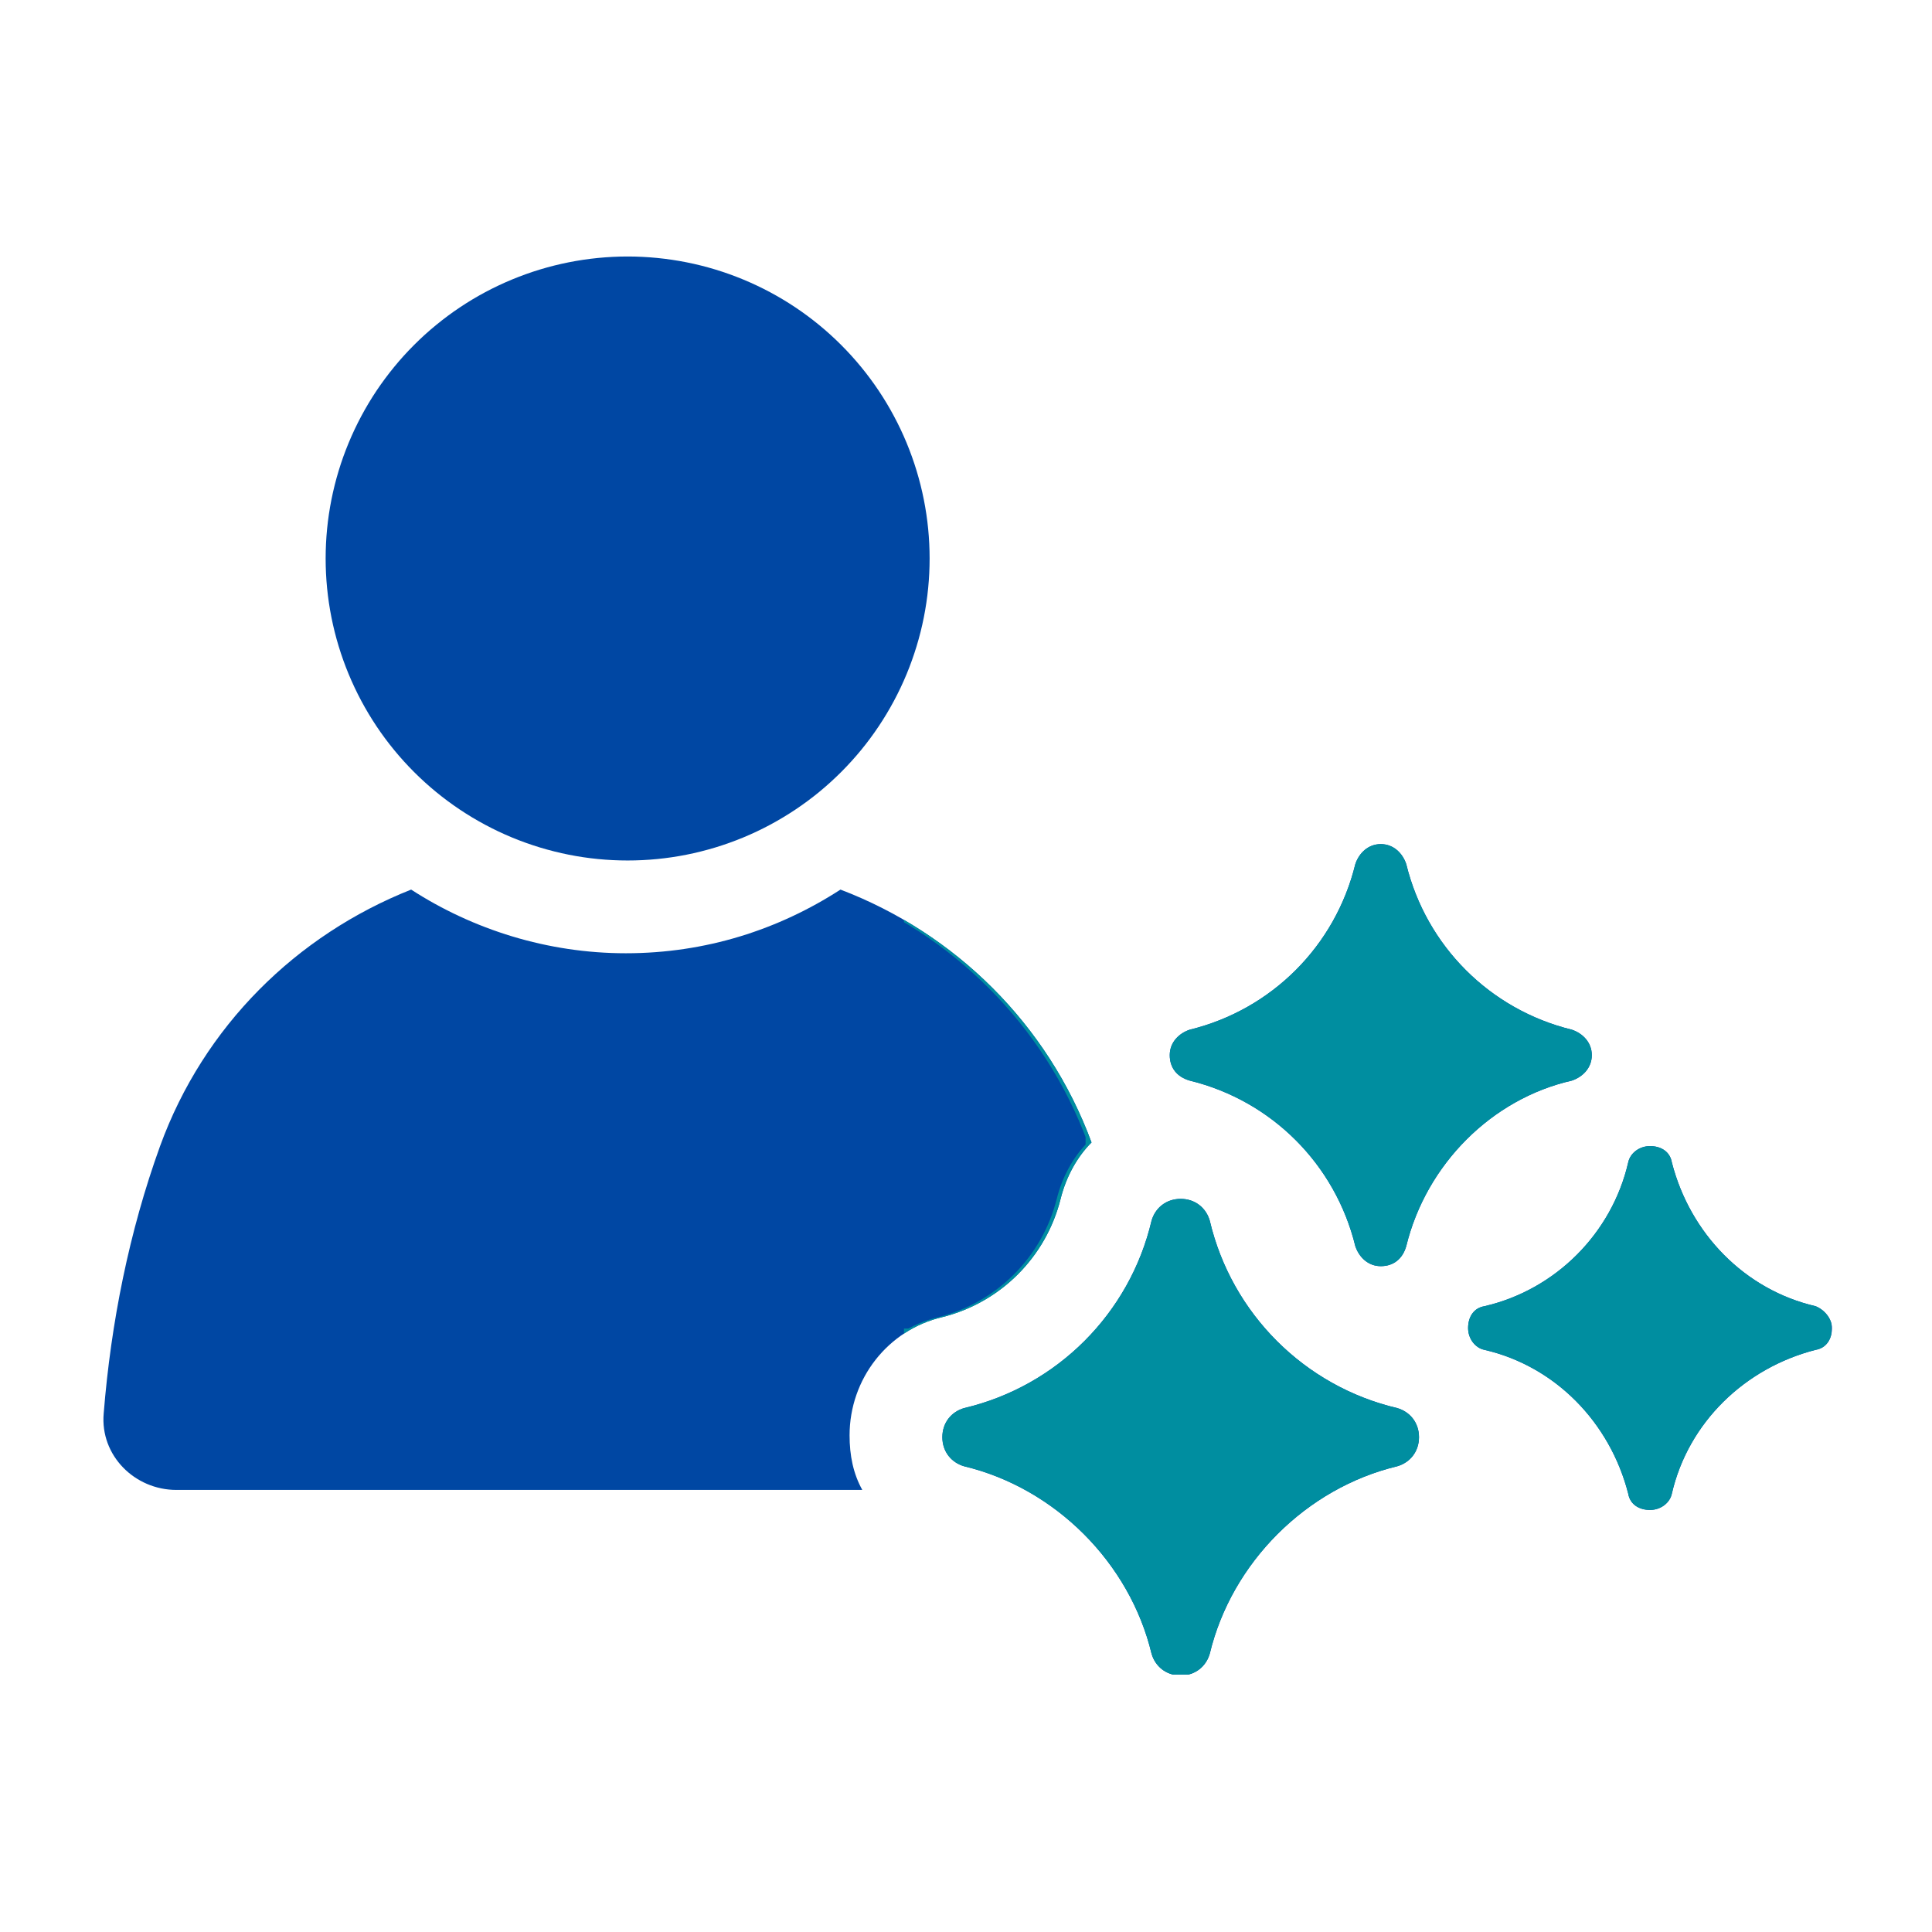
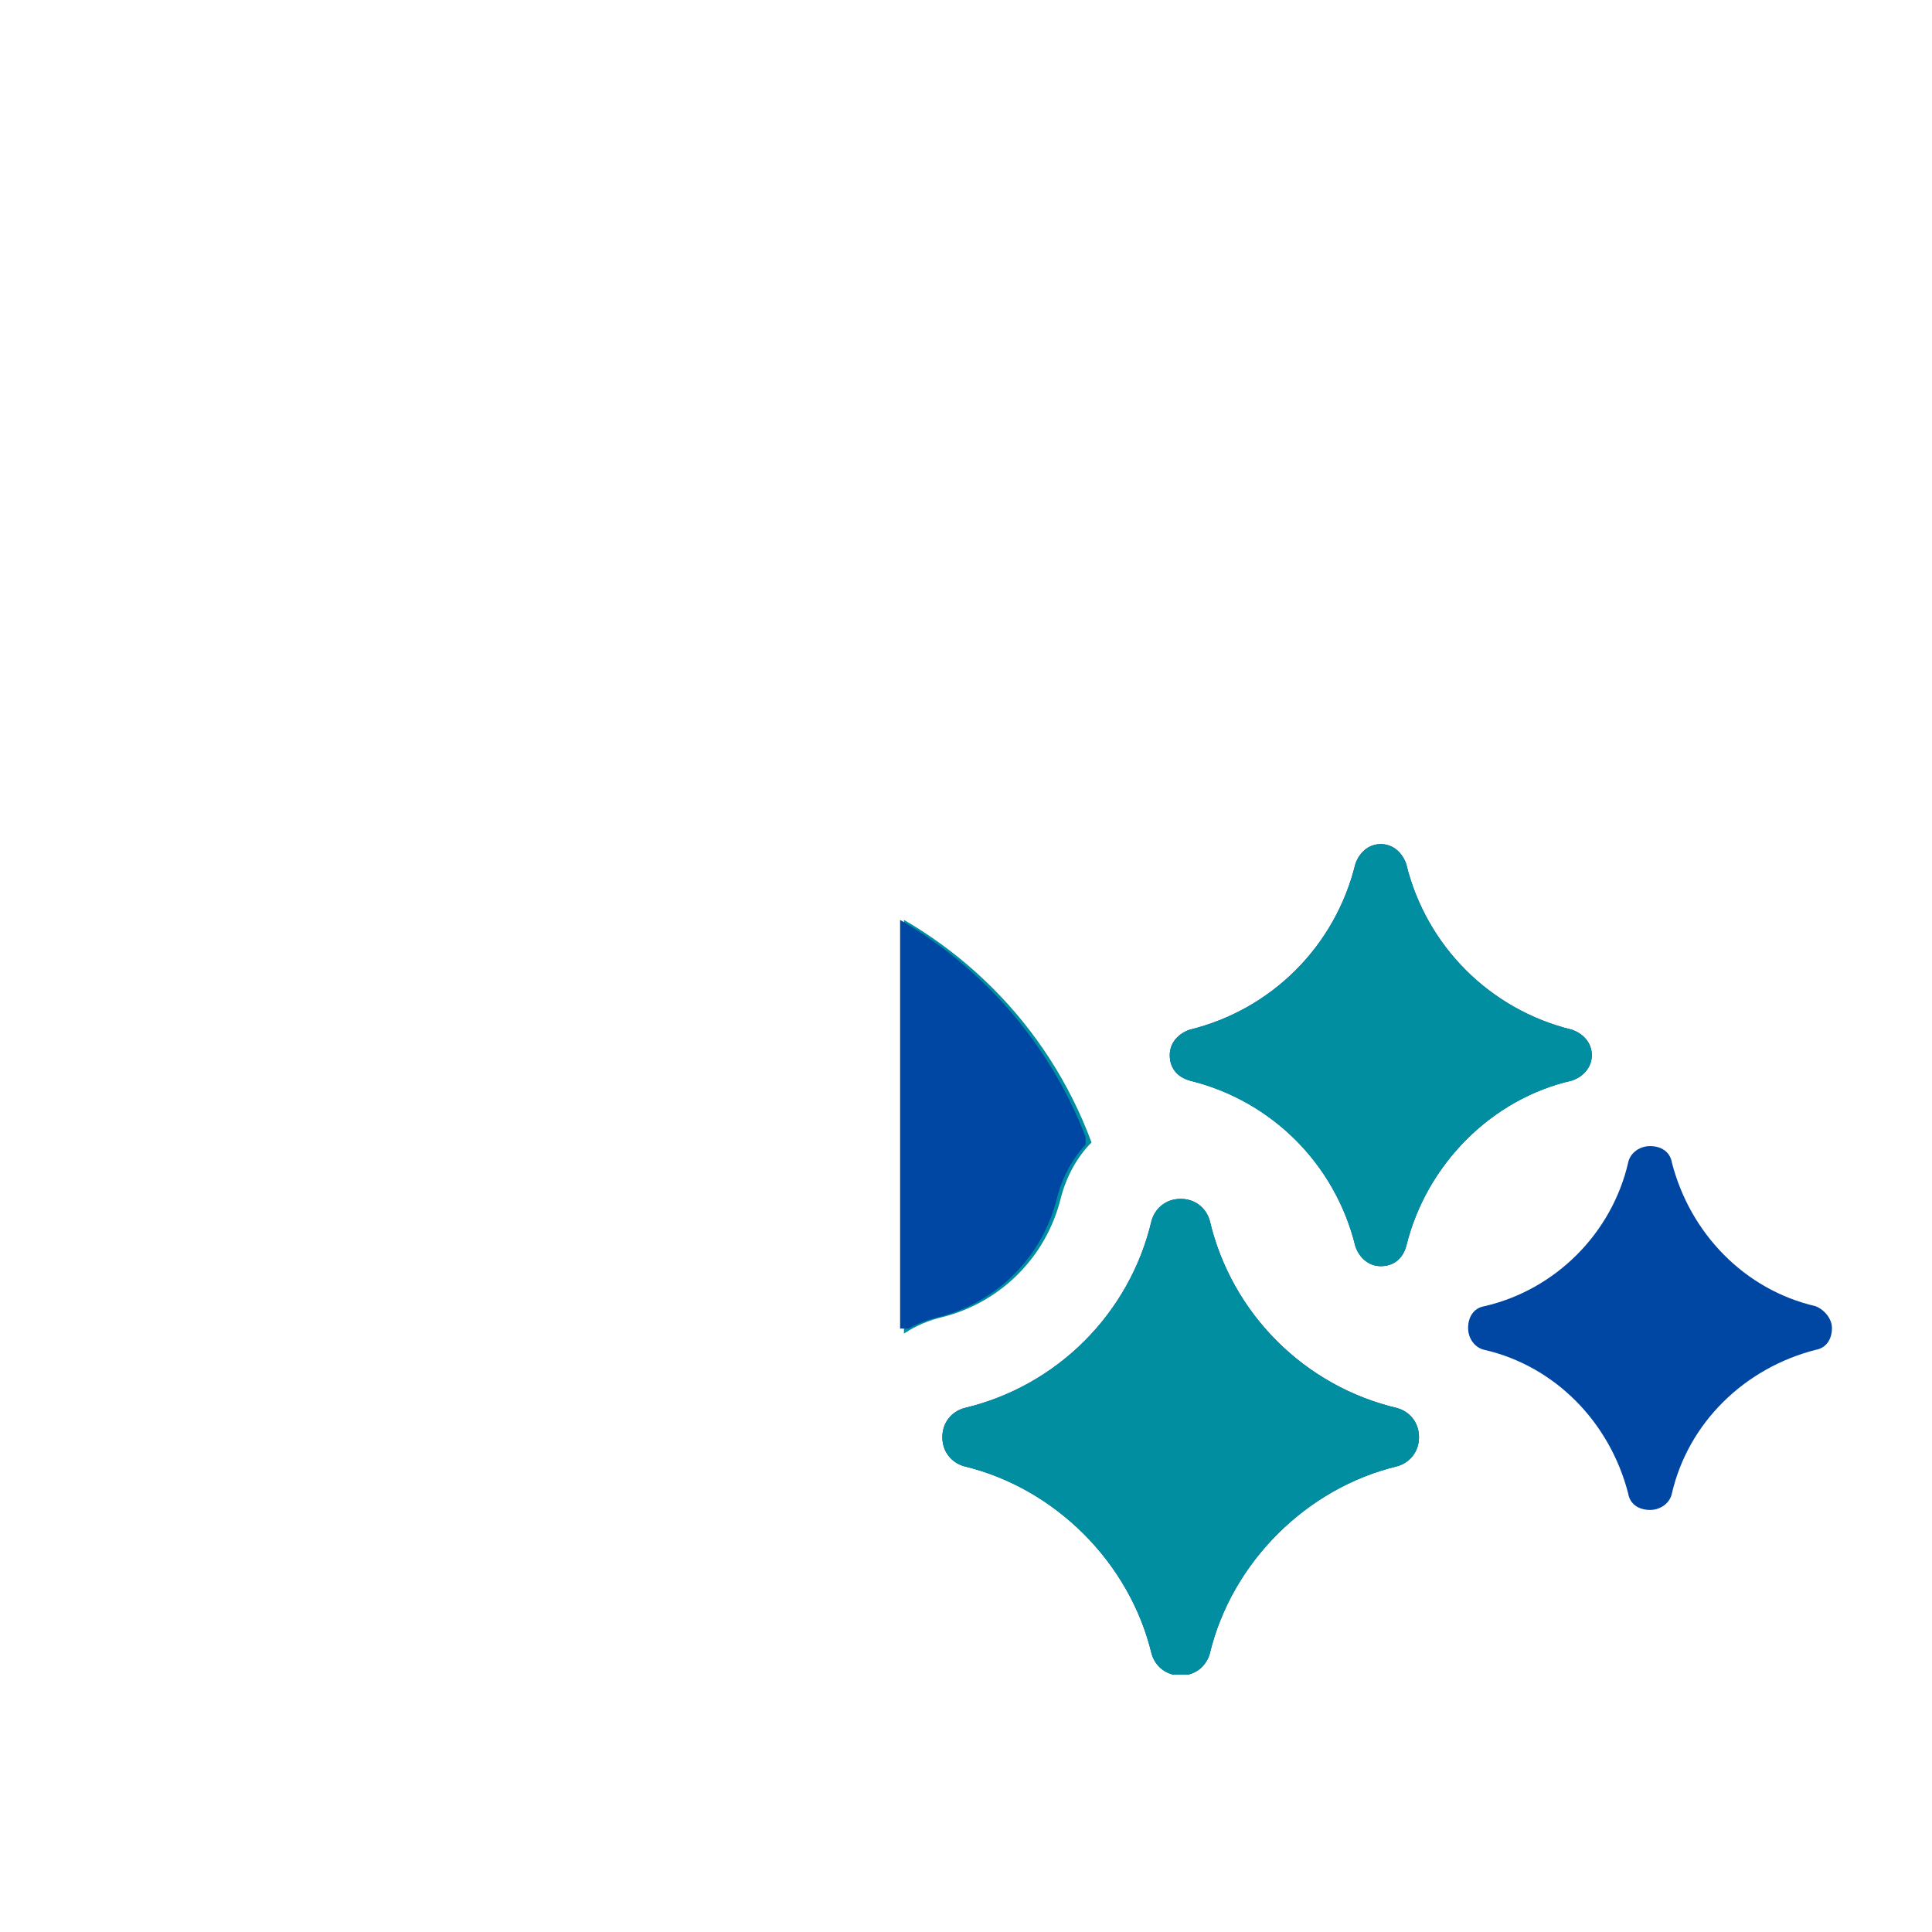
<svg xmlns="http://www.w3.org/2000/svg" width="500" zoomAndPan="magnify" viewBox="0 0 375 375" height="500" preserveAspectRatio="xMidYMid meet" version="1.0">
  <defs>
    <clipPath id="d6e66a7e82">
-       <path d="M 63 49.785 L 181 49.785 L 181 168 L 63 168 Z M 63 49.785 " clip-rule="nonzero" />
-     </clipPath>
+       </clipPath>
    <clipPath id="1daa875e1c">
      <path d="M 182 232 L 276 232 L 276 325.035 L 182 325.035 Z M 182 232 " clip-rule="nonzero" />
    </clipPath>
    <clipPath id="769e181fbc">
      <path d="M 175.461 172 L 212 172 L 212 290 L 175.461 290 Z M 175.461 172 " clip-rule="nonzero" />
    </clipPath>
    <clipPath id="70eb2bba7f">
      <path d="M 175.461 155.125 L 181 155.125 L 181 168 L 175.461 168 Z M 175.461 155.125 " clip-rule="nonzero" />
    </clipPath>
    <clipPath id="0c6871d7ed">
      <path d="M 182 232 L 276 232 L 276 325.035 L 182 325.035 Z M 182 232 " clip-rule="nonzero" />
    </clipPath>
    <clipPath id="21f6d7c51d">
-       <path d="M 284 222 L 355.461 222 L 355.461 294 L 284 294 Z M 284 222 " clip-rule="nonzero" />
-     </clipPath>
+       </clipPath>
    <clipPath id="4e8e51090c">
      <path d="M 174.711 172 L 210.711 172 L 210.711 257.875 L 174.711 257.875 Z M 174.711 172 " clip-rule="nonzero" />
    </clipPath>
    <clipPath id="1a52722319">
      <path d="M 174.711 155.125 L 180 155.125 L 180 168 L 174.711 168 Z M 174.711 155.125 " clip-rule="nonzero" />
    </clipPath>
    <clipPath id="c4c646f84c">
      <path d="M 182 232 L 210.711 232 L 210.711 257.875 L 182 257.875 Z M 182 232 " clip-rule="nonzero" />
    </clipPath>
  </defs>
-   <path fill="#0047a3" d="M 182.91 255.648 C 194.211 252.824 203.035 243.996 205.863 232.699 C 206.922 228.461 209.039 224.578 211.863 221.75 C 203.391 198.801 185.383 181.145 163.137 172.668 C 151.129 180.438 137.004 185.027 121.469 185.027 C 106.285 185.027 91.809 180.438 79.801 172.668 C 57.555 181.496 39.547 199.152 31.07 222.457 C 25.07 239.055 21.539 256.711 20.125 274.363 C 19.418 282.488 26.129 289.195 34.25 289.195 L 167.371 289.195 C 165.605 286.016 164.902 282.484 164.902 278.602 C 164.902 267.656 172.316 258.121 182.91 255.648 Z M 182.91 255.648 " fill-opacity="1" fill-rule="nonzero" />
  <g clip-path="url(#d6e66a7e82)">
    <path fill="#0047a3" d="M 180.438 108.402 C 180.438 110.324 180.344 112.238 180.156 114.148 C 179.969 116.059 179.688 117.957 179.312 119.84 C 178.938 121.723 178.473 123.582 177.914 125.418 C 177.355 127.254 176.711 129.062 175.977 130.836 C 175.242 132.609 174.422 134.34 173.516 136.035 C 172.613 137.727 171.625 139.371 170.559 140.969 C 169.492 142.566 168.352 144.105 167.133 145.59 C 165.914 147.074 164.625 148.492 163.27 149.852 C 161.91 151.207 160.492 152.496 159.008 153.715 C 157.523 154.934 155.984 156.074 154.387 157.141 C 152.789 158.207 151.145 159.191 149.453 160.098 C 147.762 161.004 146.027 161.824 144.254 162.559 C 142.48 163.293 140.676 163.938 138.836 164.496 C 137 165.051 135.141 165.52 133.258 165.895 C 131.375 166.27 129.477 166.551 127.566 166.738 C 125.656 166.926 123.742 167.02 121.82 167.02 C 119.902 167.02 117.988 166.926 116.074 166.738 C 114.164 166.551 112.27 166.27 110.387 165.895 C 108.504 165.52 106.645 165.051 104.805 164.496 C 102.969 163.938 101.164 163.293 99.391 162.559 C 97.617 161.824 95.883 161.004 94.191 160.098 C 92.496 159.191 90.852 158.207 89.258 157.141 C 87.66 156.074 86.121 154.934 84.637 153.715 C 83.152 152.496 81.73 151.207 80.375 149.852 C 79.016 148.492 77.727 147.074 76.512 145.59 C 75.293 144.105 74.148 142.566 73.082 140.969 C 72.016 139.371 71.031 137.727 70.125 136.035 C 69.223 134.34 68.402 132.609 67.668 130.836 C 66.934 129.062 66.285 127.254 65.73 125.418 C 65.172 123.582 64.707 121.723 64.332 119.84 C 63.957 117.957 63.676 116.059 63.488 114.148 C 63.301 112.238 63.207 110.324 63.207 108.402 C 63.207 106.484 63.301 104.566 63.488 102.656 C 63.676 100.746 63.957 98.852 64.332 96.969 C 64.707 95.086 65.172 93.227 65.73 91.387 C 66.285 89.551 66.934 87.746 67.668 85.973 C 68.402 84.199 69.223 82.465 70.125 80.773 C 71.031 79.078 72.016 77.434 73.082 75.836 C 74.152 74.242 75.293 72.703 76.512 71.219 C 77.727 69.734 79.016 68.312 80.375 66.957 C 81.73 65.598 83.152 64.309 84.637 63.094 C 86.121 61.875 87.66 60.73 89.258 59.664 C 90.852 58.598 92.496 57.613 94.191 56.707 C 95.883 55.805 97.617 54.984 99.391 54.25 C 101.164 53.516 102.969 52.867 104.805 52.312 C 106.645 51.754 108.504 51.289 110.387 50.914 C 112.27 50.539 114.164 50.258 116.074 50.07 C 117.988 49.883 119.902 49.785 121.82 49.785 C 123.742 49.785 125.656 49.883 127.566 50.07 C 129.477 50.258 131.375 50.539 133.258 50.914 C 135.141 51.289 137 51.754 138.836 52.312 C 140.676 52.867 142.48 53.516 144.254 54.25 C 146.027 54.984 147.762 55.805 149.453 56.707 C 151.145 57.613 152.789 58.598 154.387 59.664 C 155.984 60.73 157.523 61.875 159.008 63.094 C 160.492 64.309 161.91 65.598 163.27 66.957 C 164.625 68.312 165.914 69.734 167.133 71.219 C 168.352 72.703 169.492 74.242 170.559 75.836 C 171.625 77.434 172.613 79.078 173.516 80.773 C 174.422 82.465 175.242 84.199 175.977 85.973 C 176.711 87.746 177.355 89.551 177.914 91.387 C 178.473 93.227 178.938 95.086 179.312 96.969 C 179.688 98.852 179.969 100.746 180.156 102.656 C 180.344 104.566 180.438 106.484 180.438 108.402 Z M 180.438 108.402 " fill-opacity="1" fill-rule="nonzero" />
  </g>
  <path fill="#0047a3" d="M 305.086 209.746 C 307.203 209.039 308.969 207.273 308.969 204.801 C 308.969 202.332 307.203 200.566 305.086 199.859 C 289.195 195.973 276.836 183.617 272.953 167.727 C 272.246 165.605 270.48 163.84 268.008 163.84 C 265.539 163.84 263.773 165.605 263.066 167.727 C 259.18 183.617 246.824 195.973 230.934 199.859 C 228.812 200.566 227.047 202.332 227.047 204.801 C 227.047 207.273 228.461 209.039 230.934 209.746 C 246.824 213.629 259.18 225.988 263.066 241.879 C 263.773 243.996 265.539 245.762 268.008 245.762 C 270.48 245.762 272.246 244.352 272.953 241.879 C 276.836 225.988 289.547 213.277 305.086 209.746 Z M 305.086 209.746 " fill-opacity="1" fill-rule="nonzero" />
  <g clip-path="url(#1daa875e1c)">
    <path fill="#0047a3" d="M 271.188 273.305 C 253.18 269.066 239.055 254.945 234.816 236.934 C 234.109 234.465 231.992 232.699 229.168 232.699 C 226.344 232.699 224.223 234.465 223.516 236.934 C 219.281 254.945 205.156 269.066 187.148 273.305 C 184.676 274.012 182.91 276.129 182.91 278.957 C 182.91 281.781 184.676 283.898 187.148 284.605 C 204.801 288.844 219.281 303.32 223.516 320.977 C 224.223 323.445 226.344 325.211 229.168 325.211 C 231.992 325.211 234.109 323.445 234.816 320.977 C 239.055 303.32 253.531 288.844 271.188 284.605 C 273.66 283.898 275.426 281.781 275.426 278.957 C 275.426 276.129 273.66 274.012 271.188 273.305 Z M 271.188 273.305 " fill-opacity="1" fill-rule="nonzero" />
  </g>
  <path fill="#0047a3" d="M 352.402 253.531 C 338.633 250.352 328.039 239.406 324.508 225.637 C 324.152 223.516 322.387 222.457 320.27 222.457 C 318.152 222.457 316.387 223.871 316.031 225.637 C 312.855 239.406 301.906 250.352 288.137 253.531 C 286.02 253.883 284.957 255.648 284.957 257.77 C 284.957 259.887 286.371 261.652 288.137 262.008 C 301.906 265.184 312.5 276.129 316.031 289.902 C 316.387 292.02 318.152 293.078 320.27 293.078 C 322.387 293.078 324.152 291.668 324.508 289.902 C 327.684 276.129 338.633 265.535 352.402 262.008 C 354.52 261.652 355.582 259.887 355.582 257.77 C 355.582 256.004 354.168 254.238 352.402 253.531 Z M 352.402 253.531 " fill-opacity="1" fill-rule="nonzero" />
  <g clip-path="url(#769e181fbc)">
    <path fill="#008ea0" d="M 182.91 255.648 C 194.211 252.824 203.035 243.996 205.863 232.699 C 206.922 228.461 209.039 224.574 211.863 221.75 C 203.391 198.801 185.383 181.145 163.137 172.668 C 151.129 180.438 137.004 185.027 121.469 185.027 C 106.285 185.027 91.809 180.438 79.801 172.668 C 57.555 181.496 39.547 199.152 31.07 222.457 C 25.07 239.055 21.539 256.711 20.125 274.363 C 19.418 282.484 26.129 289.195 34.25 289.195 L 167.371 289.195 C 165.605 286.016 164.902 282.484 164.902 278.602 C 164.902 267.656 172.316 258.121 182.91 255.648 Z M 182.91 255.648 " fill-opacity="1" fill-rule="nonzero" />
  </g>
  <g clip-path="url(#70eb2bba7f)">
    <path fill="#008ea0" d="M 180.438 108.402 C 180.438 110.324 180.344 112.238 180.156 114.148 C 179.969 116.059 179.688 117.957 179.312 119.84 C 178.938 121.723 178.473 123.582 177.914 125.418 C 177.355 127.254 176.711 129.062 175.977 130.836 C 175.242 132.609 174.422 134.34 173.516 136.035 C 172.613 137.727 171.625 139.371 170.559 140.969 C 169.492 142.566 168.352 144.105 167.133 145.59 C 165.914 147.074 164.625 148.492 163.27 149.852 C 161.91 151.207 160.492 152.496 159.008 153.715 C 157.523 154.934 155.984 156.074 154.387 157.141 C 152.789 158.207 151.145 159.191 149.453 160.098 C 147.762 161.004 146.027 161.824 144.254 162.559 C 142.48 163.293 140.676 163.938 138.836 164.496 C 137 165.051 135.141 165.52 133.258 165.895 C 131.375 166.266 129.477 166.547 127.566 166.738 C 125.656 166.926 123.742 167.02 121.82 167.02 C 119.902 167.02 117.988 166.926 116.074 166.738 C 114.164 166.547 112.27 166.266 110.387 165.895 C 108.504 165.52 106.645 165.051 104.805 164.496 C 102.969 163.938 101.164 163.293 99.391 162.559 C 97.617 161.824 95.883 161.004 94.191 160.098 C 92.496 159.191 90.852 158.207 89.258 157.141 C 87.66 156.074 86.121 154.934 84.637 153.715 C 83.152 152.496 81.73 151.207 80.375 149.852 C 79.016 148.492 77.727 147.074 76.512 145.59 C 75.293 144.105 74.148 142.566 73.082 140.969 C 72.016 139.371 71.031 137.727 70.125 136.035 C 69.223 134.34 68.402 132.609 67.668 130.836 C 66.934 129.062 66.285 127.254 65.73 125.418 C 65.172 123.582 64.707 121.723 64.332 119.84 C 63.957 117.957 63.676 116.059 63.488 114.148 C 63.301 112.238 63.207 110.324 63.207 108.402 C 63.207 106.484 63.301 104.566 63.488 102.656 C 63.676 100.746 63.957 98.852 64.332 96.969 C 64.707 95.086 65.172 93.227 65.73 91.387 C 66.285 89.551 66.934 87.746 67.668 85.973 C 68.402 84.199 69.223 82.465 70.125 80.77 C 71.031 79.078 72.016 77.434 73.082 75.836 C 74.148 74.242 75.293 72.703 76.512 71.219 C 77.727 69.734 79.016 68.312 80.375 66.953 C 81.73 65.598 83.152 64.309 84.637 63.094 C 86.121 61.875 87.66 60.73 89.258 59.664 C 90.852 58.598 92.496 57.613 94.191 56.707 C 95.883 55.805 97.617 54.984 99.391 54.25 C 101.164 53.516 102.969 52.867 104.805 52.312 C 106.645 51.754 108.504 51.289 110.387 50.914 C 112.27 50.539 114.164 50.258 116.074 50.07 C 117.988 49.879 119.902 49.785 121.82 49.785 C 123.742 49.785 125.656 49.879 127.566 50.07 C 129.477 50.258 131.375 50.539 133.258 50.914 C 135.141 51.289 137 51.754 138.836 52.312 C 140.676 52.867 142.48 53.516 144.254 54.25 C 146.027 54.984 147.762 55.805 149.453 56.707 C 151.145 57.613 152.789 58.598 154.387 59.664 C 155.984 60.73 157.523 61.875 159.008 63.094 C 160.492 64.309 161.91 65.598 163.27 66.953 C 164.625 68.312 165.914 69.734 167.133 71.219 C 168.352 72.703 169.492 74.242 170.559 75.836 C 171.625 77.434 172.613 79.078 173.516 80.77 C 174.422 82.465 175.242 84.199 175.977 85.973 C 176.711 87.746 177.355 89.551 177.914 91.387 C 178.473 93.227 178.938 95.086 179.312 96.969 C 179.688 98.852 179.969 100.746 180.156 102.656 C 180.344 104.566 180.438 106.484 180.438 108.402 Z M 180.438 108.402 " fill-opacity="1" fill-rule="nonzero" />
  </g>
  <path fill="#008ea0" d="M 305.086 209.746 C 307.203 209.039 308.969 207.273 308.969 204.801 C 308.969 202.332 307.203 200.566 305.086 199.859 C 289.195 195.973 276.836 183.617 272.953 167.727 C 272.246 165.605 270.48 163.84 268.008 163.84 C 265.539 163.84 263.773 165.605 263.066 167.727 C 259.18 183.617 246.824 195.973 230.934 199.859 C 228.812 200.566 227.047 202.332 227.047 204.801 C 227.047 207.273 228.461 209.039 230.934 209.746 C 246.824 213.629 259.18 225.988 263.066 241.879 C 263.773 243.996 265.539 245.762 268.008 245.762 C 270.48 245.762 272.246 244.352 272.953 241.879 C 276.836 225.988 289.547 213.277 305.086 209.746 Z M 305.086 209.746 " fill-opacity="1" fill-rule="nonzero" />
  <g clip-path="url(#0c6871d7ed)">
    <path fill="#008ea0" d="M 271.188 273.305 C 253.18 269.066 239.055 254.945 234.816 236.934 C 234.109 234.465 231.992 232.699 229.168 232.699 C 226.344 232.699 224.223 234.465 223.516 236.934 C 219.281 254.945 205.156 269.066 187.148 273.305 C 184.676 274.012 182.91 276.129 182.91 278.953 C 182.91 281.781 184.676 283.898 187.148 284.605 C 204.801 288.844 219.281 303.32 223.516 320.977 C 224.223 323.445 226.344 325.211 229.168 325.211 C 231.992 325.211 234.109 323.445 234.816 320.977 C 239.055 303.32 253.531 288.844 271.188 284.605 C 273.66 283.898 275.426 281.781 275.426 278.953 C 275.426 276.129 273.66 274.012 271.188 273.305 Z M 271.188 273.305 " fill-opacity="1" fill-rule="nonzero" />
  </g>
  <g clip-path="url(#21f6d7c51d)">
    <path fill="#008ea0" d="M 352.402 253.531 C 338.633 250.352 328.039 239.406 324.508 225.637 C 324.152 223.516 322.387 222.457 320.27 222.457 C 318.152 222.457 316.387 223.871 316.031 225.637 C 312.855 239.406 301.906 250.352 288.137 253.531 C 286.02 253.883 284.957 255.648 284.957 257.77 C 284.957 259.887 286.371 261.652 288.137 262.004 C 301.906 265.184 312.5 276.129 316.031 289.902 C 316.387 292.02 318.152 293.078 320.27 293.078 C 322.387 293.078 324.152 291.668 324.508 289.902 C 327.684 276.129 338.633 265.535 352.402 262.004 C 354.52 261.652 355.582 259.887 355.582 257.77 C 355.582 256.004 354.168 254.238 352.402 253.531 Z M 352.402 253.531 " fill-opacity="1" fill-rule="nonzero" />
  </g>
  <g clip-path="url(#4e8e51090c)">
    <path fill="#0047a3" d="M 182.16 255.648 C 193.461 252.824 202.285 243.996 205.113 232.699 C 206.172 228.461 208.289 224.574 211.113 221.75 C 202.641 198.801 184.633 181.145 162.387 172.668 C 150.379 180.438 136.254 185.027 120.719 185.027 C 105.535 185.027 91.059 180.438 79.051 172.668 C 56.805 181.496 38.797 199.152 30.32 222.457 C 24.32 239.055 20.789 256.711 19.375 274.363 C 18.668 282.484 25.379 289.195 33.5 289.195 L 166.621 289.195 C 164.855 286.016 164.152 282.484 164.152 278.602 C 164.152 267.656 171.566 258.121 182.16 255.648 Z M 182.16 255.648 " fill-opacity="1" fill-rule="nonzero" />
  </g>
  <g clip-path="url(#1a52722319)">
    <path fill="#0047a3" d="M 179.688 108.402 C 179.688 110.324 179.594 112.238 179.406 114.148 C 179.219 116.059 178.938 117.957 178.562 119.84 C 178.188 121.723 177.723 123.582 177.164 125.418 C 176.605 127.254 175.961 129.062 175.227 130.836 C 174.492 132.609 173.672 134.34 172.766 136.035 C 171.863 137.727 170.875 139.371 169.809 140.969 C 168.742 142.566 167.602 144.105 166.383 145.59 C 165.164 147.074 163.875 148.492 162.52 149.852 C 161.16 151.207 159.742 152.496 158.258 153.715 C 156.773 154.934 155.234 156.074 153.637 157.141 C 152.039 158.207 150.395 159.191 148.703 160.098 C 147.012 161.004 145.277 161.824 143.504 162.559 C 141.73 163.293 139.926 163.938 138.086 164.496 C 136.25 165.051 134.391 165.52 132.508 165.895 C 130.625 166.266 128.727 166.547 126.816 166.738 C 124.906 166.926 122.992 167.02 121.07 167.02 C 119.152 167.02 117.238 166.926 115.324 166.738 C 113.414 166.547 111.52 166.266 109.637 165.895 C 107.754 165.52 105.895 165.051 104.055 164.496 C 102.219 163.938 100.414 163.293 98.641 162.559 C 96.867 161.824 95.133 161.004 93.441 160.098 C 91.746 159.191 90.102 158.207 88.508 157.141 C 86.91 156.074 85.371 154.934 83.887 153.715 C 82.402 152.496 80.98 151.207 79.625 149.852 C 78.266 148.492 76.977 147.074 75.762 145.59 C 74.543 144.105 73.398 142.566 72.332 140.969 C 71.266 139.371 70.281 137.727 69.375 136.035 C 68.473 134.34 67.652 132.609 66.918 130.836 C 66.184 129.062 65.535 127.254 64.98 125.418 C 64.422 123.582 63.957 121.723 63.582 119.84 C 63.207 117.957 62.926 116.059 62.738 114.148 C 62.551 112.238 62.457 110.324 62.457 108.402 C 62.457 106.484 62.551 104.566 62.738 102.656 C 62.926 100.746 63.207 98.852 63.582 96.969 C 63.957 95.086 64.422 93.227 64.98 91.387 C 65.535 89.551 66.184 87.746 66.918 85.973 C 67.652 84.199 68.473 82.465 69.375 80.77 C 70.281 79.078 71.266 77.434 72.332 75.836 C 73.398 74.242 74.543 72.703 75.762 71.219 C 76.977 69.734 78.266 68.312 79.625 66.953 C 80.98 65.598 82.402 64.309 83.887 63.094 C 85.371 61.875 86.91 60.73 88.508 59.664 C 90.102 58.598 91.746 57.613 93.441 56.707 C 95.133 55.805 96.867 54.984 98.641 54.25 C 100.414 53.516 102.219 52.867 104.055 52.312 C 105.895 51.754 107.754 51.289 109.637 50.914 C 111.52 50.539 113.414 50.258 115.324 50.07 C 117.238 49.879 119.152 49.785 121.07 49.785 C 122.992 49.785 124.906 49.879 126.816 50.07 C 128.727 50.258 130.625 50.539 132.508 50.914 C 134.391 51.289 136.25 51.754 138.086 52.312 C 139.926 52.867 141.73 53.516 143.504 54.25 C 145.277 54.984 147.012 55.805 148.703 56.707 C 150.395 57.613 152.039 58.598 153.637 59.664 C 155.234 60.73 156.773 61.875 158.258 63.094 C 159.742 64.309 161.16 65.598 162.52 66.953 C 163.875 68.312 165.164 69.734 166.383 71.219 C 167.602 72.703 168.742 74.242 169.809 75.836 C 170.875 77.434 171.863 79.078 172.766 80.77 C 173.672 82.465 174.492 84.199 175.227 85.973 C 175.961 87.746 176.605 89.551 177.164 91.387 C 177.723 93.227 178.188 95.086 178.562 96.969 C 178.938 98.852 179.219 100.746 179.406 102.656 C 179.594 104.566 179.688 106.484 179.688 108.402 Z M 179.688 108.402 " fill-opacity="1" fill-rule="nonzero" />
  </g>
  <g clip-path="url(#c4c646f84c)">
    <path fill="#0047a3" d="M 270.438 273.305 C 252.43 269.066 238.305 254.945 234.066 236.934 C 233.359 234.465 231.242 232.699 228.418 232.699 C 225.594 232.699 223.473 234.465 222.766 236.934 C 218.531 254.945 204.406 269.066 186.398 273.305 C 183.926 274.012 182.16 276.129 182.16 278.953 C 182.16 281.781 183.926 283.898 186.398 284.605 C 204.051 288.844 218.531 303.32 222.766 320.977 C 223.473 323.445 225.594 325.211 228.418 325.211 C 231.242 325.211 233.359 323.445 234.066 320.977 C 238.305 303.32 252.781 288.844 270.438 284.605 C 272.91 283.898 274.676 281.781 274.676 278.953 C 274.676 276.129 272.91 274.012 270.438 273.305 Z M 270.438 273.305 " fill-opacity="1" fill-rule="nonzero" />
  </g>
</svg>